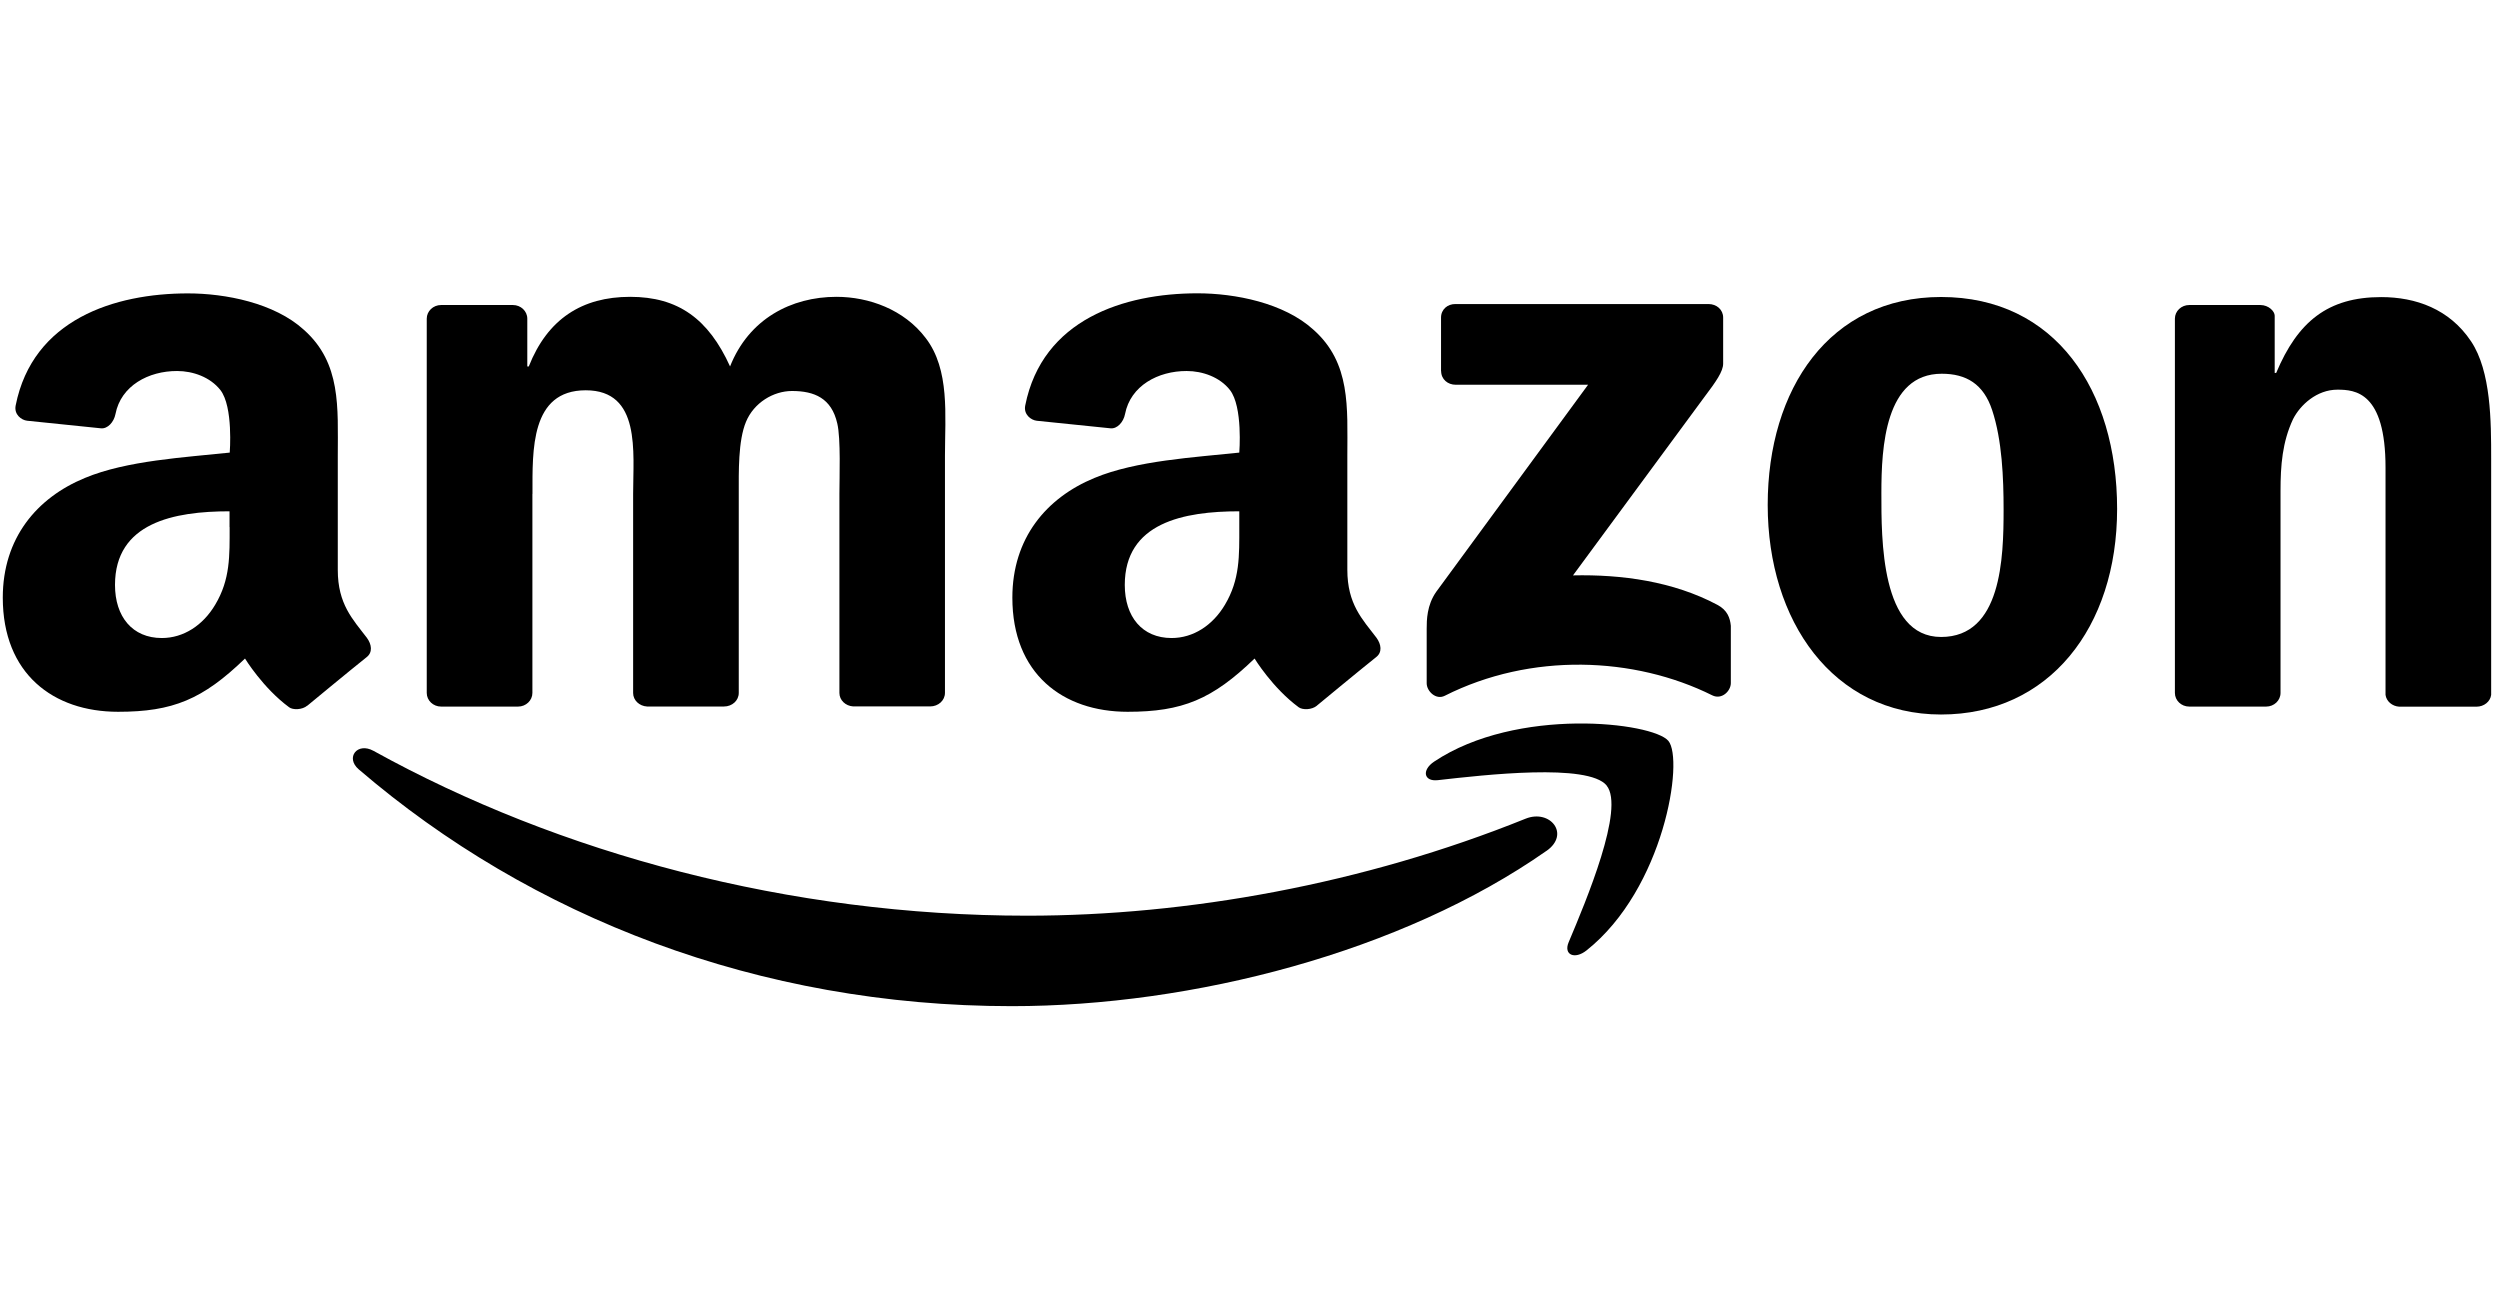
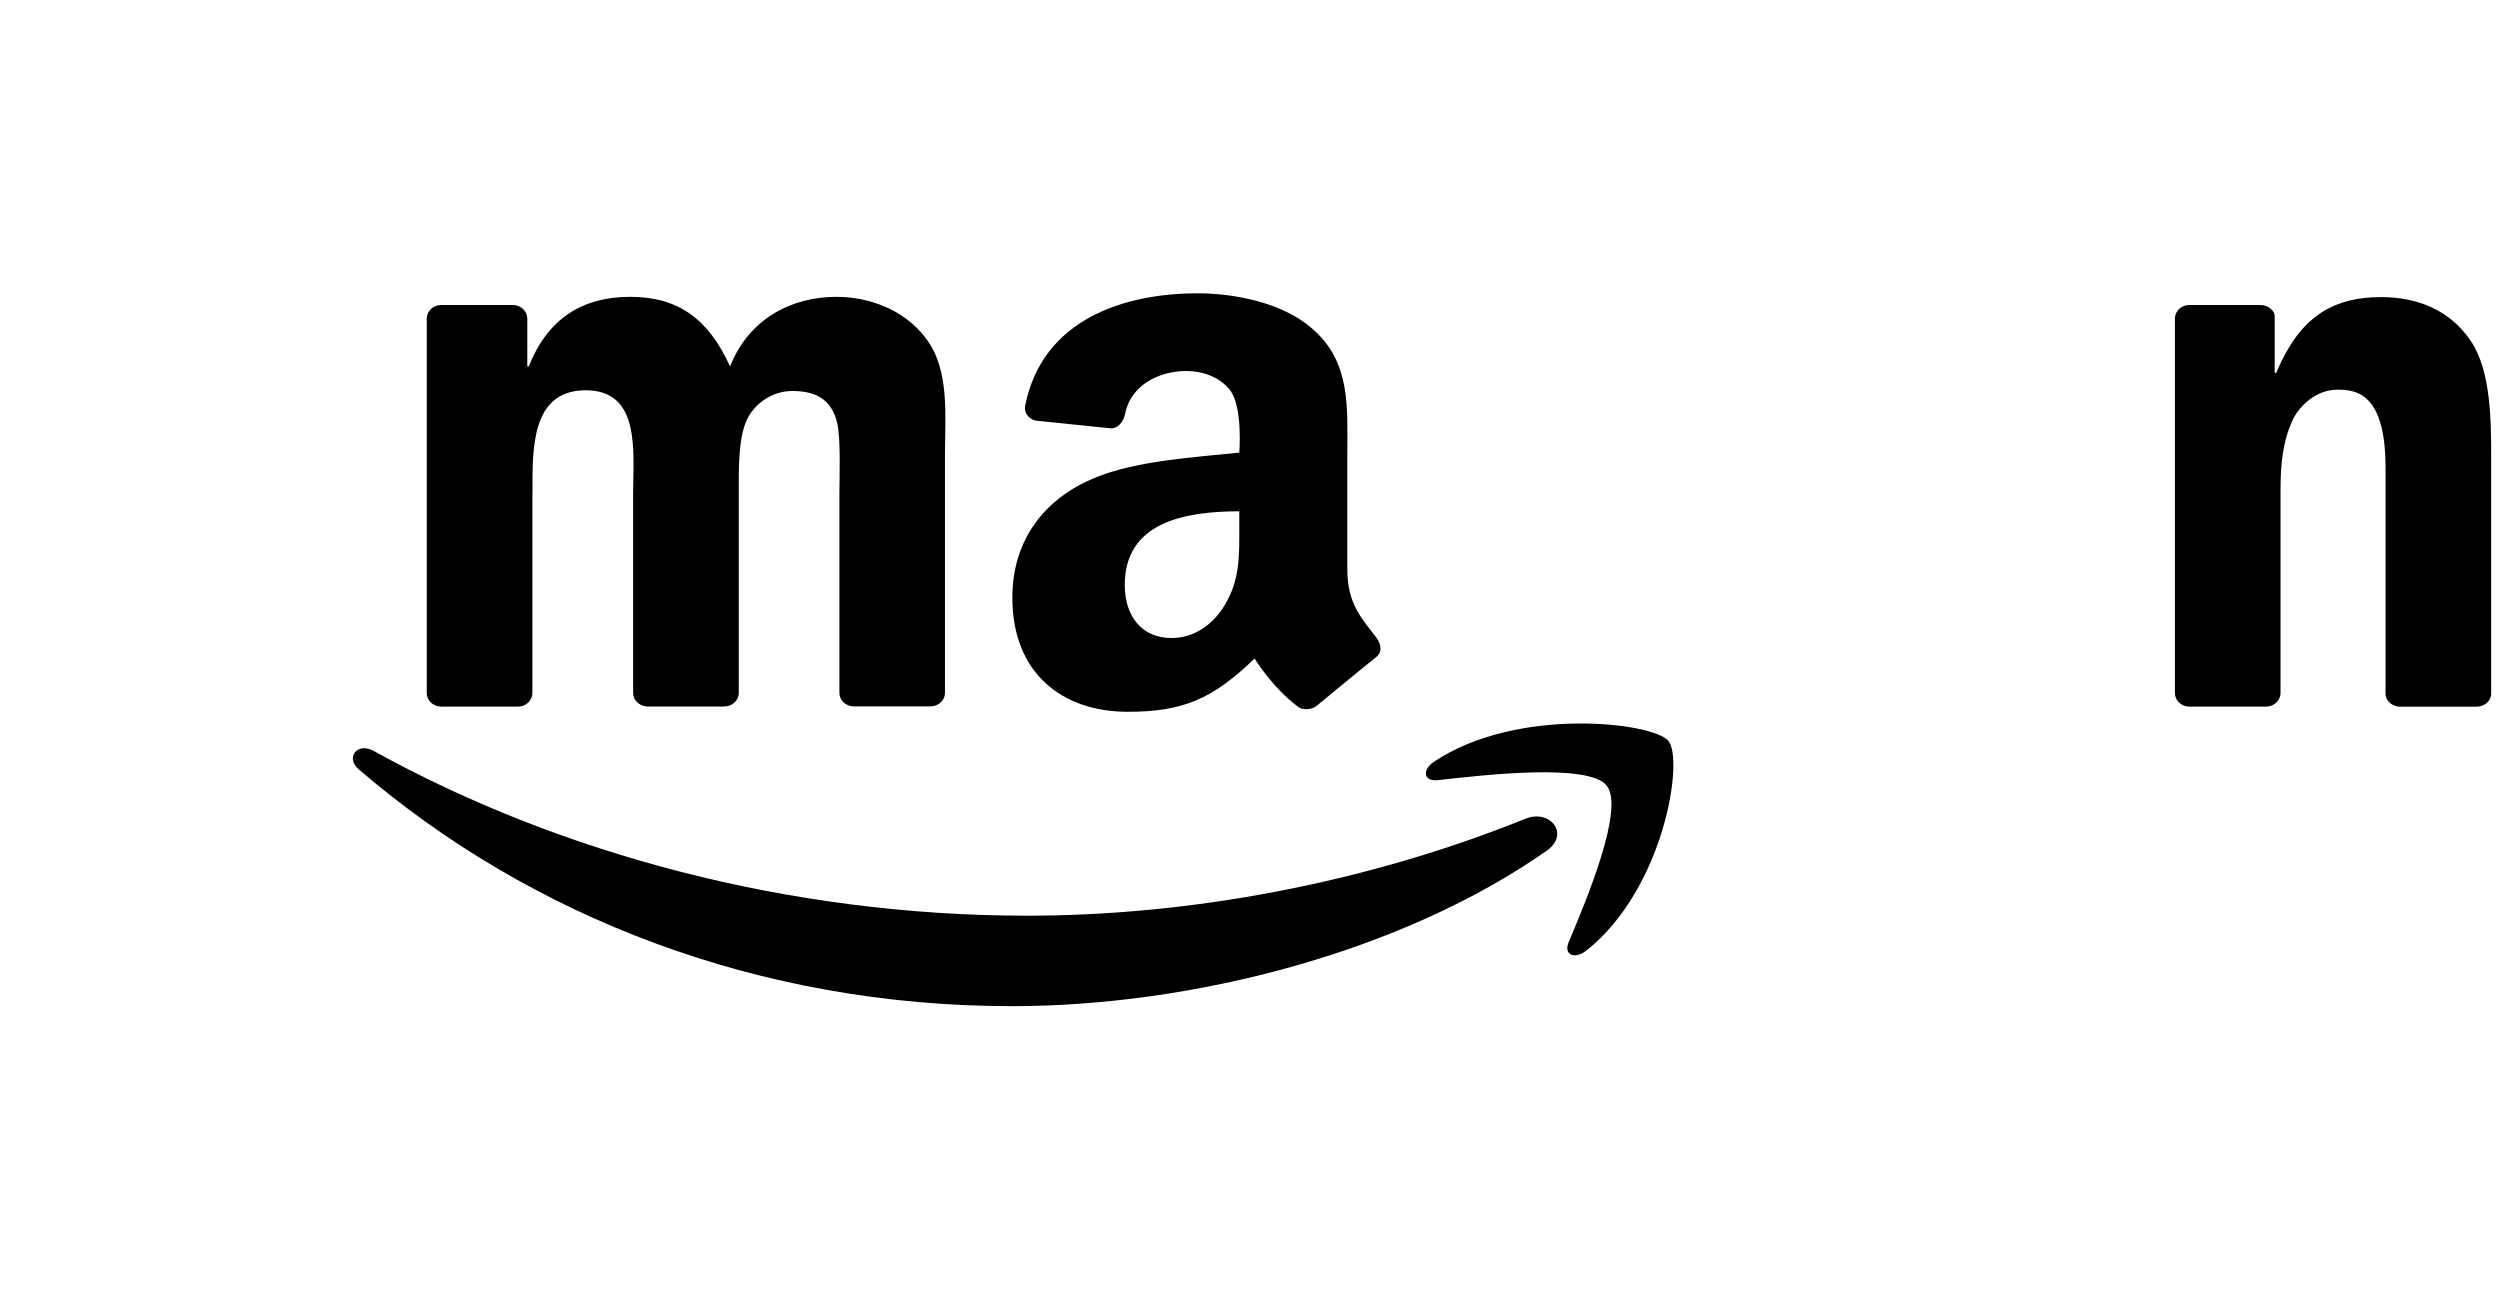
<svg xmlns="http://www.w3.org/2000/svg" width="123" height="64" viewBox="0 0 123 64" fill="none">
  <path fill-rule="evenodd" clip-rule="evenodd" d="M76.088 41.861C68.972 46.849 58.664 49.503 49.781 49.503C37.336 49.503 26.125 45.13 17.648 37.851C16.983 37.28 17.575 36.5 18.377 36.942C27.528 42.004 38.844 45.052 50.533 45.052C58.418 45.052 67.082 43.498 75.058 40.28C76.261 39.795 77.268 41.034 76.092 41.861H76.088Z" fill="black" />
  <path fill-rule="evenodd" clip-rule="evenodd" d="M79.049 38.648C78.138 37.54 73.036 38.124 70.74 38.384C70.047 38.462 69.938 37.886 70.562 37.47C74.635 34.751 81.308 35.535 82.082 36.449C82.862 37.367 81.878 43.723 78.06 46.758C77.473 47.226 76.917 46.975 77.177 46.36C78.037 44.321 79.955 39.757 79.044 38.648H79.049Z" fill="black" />
-   <path fill-rule="evenodd" clip-rule="evenodd" d="M70.899 18.267V15.626C70.899 15.223 71.218 14.955 71.605 14.959H84.059C84.456 14.959 84.779 15.232 84.779 15.626V17.891C84.779 18.272 84.438 18.765 83.841 19.553L77.391 28.309C79.787 28.257 82.319 28.599 84.497 29.759C84.989 30.019 85.121 30.409 85.157 30.79V33.608C85.157 33.998 84.711 34.444 84.242 34.21C80.406 32.301 75.323 32.093 71.082 34.232C70.649 34.453 70.193 34.007 70.193 33.617V30.937C70.193 30.508 70.202 29.776 70.658 29.123L78.133 18.93H71.624C71.227 18.93 70.908 18.661 70.904 18.263L70.899 18.267Z" fill="black" />
-   <path fill-rule="evenodd" clip-rule="evenodd" d="M95.534 18.388C92.742 18.388 92.564 22.004 92.564 24.259C92.564 26.515 92.528 31.339 95.502 31.339C98.477 31.339 98.577 27.451 98.577 25.078C98.577 23.523 98.504 21.653 98.013 20.176C97.589 18.89 96.737 18.388 95.534 18.388ZM95.498 14.612C101.124 14.612 104.162 19.202 104.162 25.039C104.162 30.876 100.805 35.154 95.498 35.154C90.191 35.154 86.971 30.564 86.971 24.844C86.971 19.124 90.018 14.612 95.502 14.612H95.498Z" fill="black" />
  <path fill-rule="evenodd" clip-rule="evenodd" d="M64.795 34.717C64.545 34.929 64.089 34.937 63.898 34.799C62.604 33.846 61.725 32.4 61.725 32.4C59.643 34.413 58.172 35.02 55.48 35.02C52.291 35.02 49.808 33.149 49.808 29.404C49.808 26.481 51.476 24.494 53.849 23.515C55.903 22.658 58.778 22.502 60.973 22.268C60.973 22.268 61.156 20.012 60.513 19.189C60.017 18.553 59.165 18.254 58.386 18.254C56.978 18.25 55.621 18.977 55.352 20.371C55.275 20.77 54.965 21.108 54.637 21.073L51.007 20.701C50.729 20.67 50.35 20.397 50.442 19.947C51.284 15.712 55.307 14.431 58.914 14.431C60.759 14.431 63.169 14.898 64.622 16.223C66.467 17.86 66.289 20.042 66.289 22.424V28.035C66.289 29.724 67.027 30.465 67.72 31.374C67.961 31.703 68.016 32.093 67.706 32.331C66.932 32.946 64.791 34.717 64.791 34.717H64.795ZM60.973 25.935C60.973 27.338 61.01 28.507 60.267 29.754C59.666 30.768 58.709 31.391 57.644 31.391C56.19 31.391 55.339 30.339 55.339 28.78C55.339 25.715 58.236 25.156 60.973 25.156V25.935Z" fill="black" />
-   <path fill-rule="evenodd" clip-rule="evenodd" d="M15.12 34.716C14.869 34.929 14.409 34.937 14.227 34.799C12.933 33.846 12.054 32.4 12.054 32.4C9.972 34.413 8.501 35.02 5.809 35.02C2.62 35.02 0.137 33.149 0.137 29.404C0.137 26.481 1.805 24.493 4.178 23.515C6.232 22.657 9.107 22.502 11.303 22.268C11.303 22.268 11.485 20.012 10.842 19.189C10.341 18.553 9.494 18.254 8.715 18.254C7.307 18.25 5.95 18.977 5.681 20.371C5.604 20.77 5.294 21.107 4.966 21.073L1.335 20.7C1.058 20.67 0.68 20.397 0.771 19.947C1.613 15.712 5.636 14.435 9.243 14.435C11.088 14.435 13.498 14.902 14.951 16.227C16.796 17.864 16.619 20.047 16.619 22.428V28.04C16.619 29.728 17.356 30.469 18.049 31.378C18.29 31.707 18.345 32.097 18.035 32.335C17.261 32.95 15.12 34.721 15.12 34.721V34.716ZM11.298 25.935C11.298 27.338 11.334 28.507 10.587 29.754C9.986 30.767 9.029 31.391 7.963 31.391C6.51 31.391 5.658 30.339 5.658 28.78C5.658 25.714 8.556 25.156 11.293 25.156V25.935H11.298Z" fill="black" />
  <path fill-rule="evenodd" clip-rule="evenodd" d="M26.198 24.299C26.198 22.16 26.094 19.202 28.818 19.202C31.542 19.202 31.15 22.238 31.15 24.299V34.097C31.15 34.453 31.455 34.738 31.833 34.76H35.619C36.024 34.76 36.347 34.466 36.347 34.093V24.294C36.347 23.242 36.311 21.688 36.703 20.753C37.09 19.817 38.047 19.237 38.967 19.237C40.065 19.237 40.912 19.588 41.194 20.835C41.372 21.575 41.299 23.519 41.299 24.294V34.093C41.299 34.448 41.6 34.734 41.978 34.756H45.763C46.169 34.756 46.492 34.461 46.492 34.089V22.424C46.492 20.441 46.743 18.185 45.54 16.626C44.479 15.227 42.748 14.604 41.153 14.604C38.926 14.604 36.84 15.695 35.919 18.029C34.858 15.695 33.373 14.604 31.004 14.604C28.635 14.604 26.936 15.695 26.016 18.029H25.943V15.678C25.943 15.306 25.624 15.007 25.237 15.007H21.702C21.311 15.007 20.996 15.31 20.996 15.678V34.093C20.996 34.466 21.315 34.764 21.702 34.764H25.488C25.88 34.764 26.194 34.461 26.194 34.093V24.303L26.198 24.299Z" fill="black" />
  <path fill-rule="evenodd" clip-rule="evenodd" d="M112.202 34.093C112.202 34.465 111.883 34.764 111.496 34.764H107.711C107.319 34.764 107.005 34.461 107.005 34.093V15.678C107.005 15.305 107.323 15.007 107.711 15.007H111.209C111.619 15.007 111.915 15.318 111.915 15.531V18.349H111.988C113.049 15.821 114.534 14.617 117.154 14.617C118.853 14.617 120.516 15.201 121.577 16.795C122.565 18.271 122.565 20.761 122.565 22.554V34.188C122.524 34.517 122.215 34.769 121.841 34.769H118.042C117.691 34.747 117.409 34.5 117.368 34.188V23.017C117.372 19.28 115.869 19.172 114.999 19.172C113.988 19.172 113.172 19.921 112.817 20.623C112.289 21.753 112.202 22.904 112.202 24.151V34.097V34.093Z" fill="black" />
</svg>